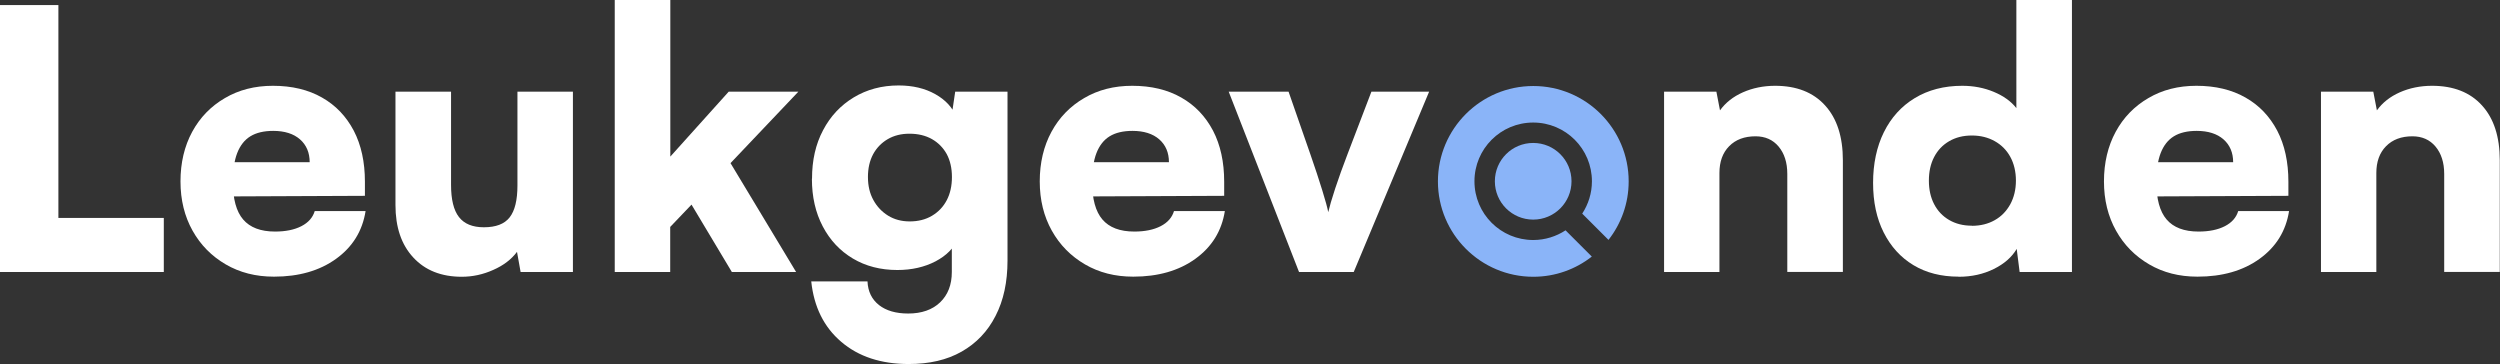
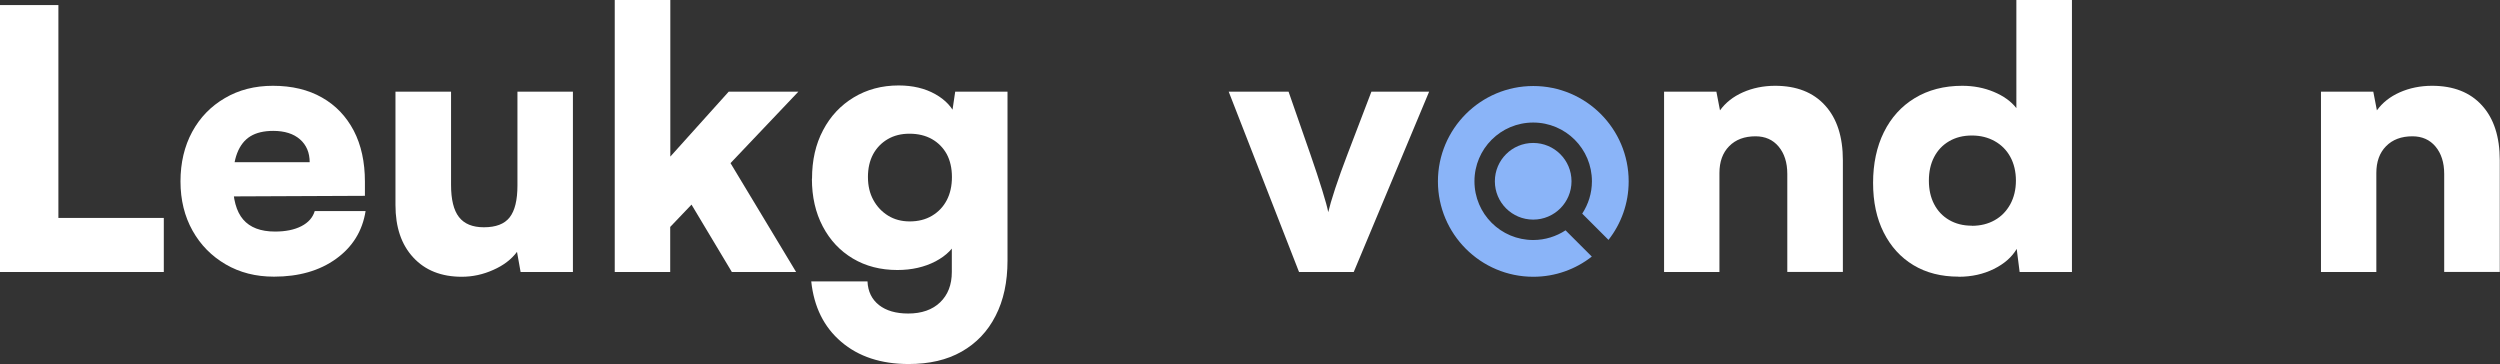
<svg xmlns="http://www.w3.org/2000/svg" id="Laag_1" data-name="Laag 1" viewBox="0 0 221.76 32.29">
  <rect x="0" y="0" width="221.76" height="32.29" fill="#333333" stroke="none" />
  <defs>
    <style>
      .cls-1 {
        fill: #fff;
      }

      .cls-1, .cls-2 {
        stroke-width: 0px;
      }

      .cls-2 {
        fill: #8ab4f8;
      }
    </style>
  </defs>
  <path class="cls-1" d="m5.18.45v23.68H0V.45h5.18ZM.93,24.13v-4.8h13.6v4.8H.93Z" />
  <path class="cls-1" d="m24.29,24.54c-1.6,0-3.02-.36-4.27-1.09-1.25-.73-2.23-1.72-2.94-2.99-.71-1.27-1.07-2.72-1.07-4.37s.35-3.13,1.04-4.4c.69-1.27,1.66-2.27,2.9-2.99,1.24-.73,2.66-1.09,4.26-1.09,1.69,0,3.14.35,4.35,1.04,1.22.69,2.15,1.67,2.82,2.94.66,1.27.99,2.78.99,4.53v1.25l-13.76.06.06-3.04h8.8c0-.85-.29-1.53-.86-2.03s-1.37-.75-2.37-.75c-.83,0-1.51.16-2.03.48-.52.32-.91.82-1.17,1.49-.26.67-.38,1.53-.38,2.58,0,1.49.3,2.6.91,3.31.61.71,1.55,1.07,2.83,1.07.94,0,1.72-.16,2.34-.48.62-.32,1.01-.77,1.18-1.34h4.51c-.28,1.77-1.15,3.18-2.62,4.24-1.47,1.06-3.31,1.58-5.5,1.58Z" />
  <path class="cls-1" d="m45.89,8.13h4.93v16h-4.64l-.32-1.79c-.49.66-1.19,1.2-2.1,1.6-.91.41-1.84.61-2.8.61-1.81,0-3.25-.57-4.3-1.71-1.06-1.14-1.58-2.69-1.58-4.66v-10.05h4.93v8.26c0,1.3.23,2.26.7,2.86.47.61,1.21.91,2.21.91,1.07,0,1.83-.29,2.29-.88.46-.59.69-1.53.69-2.83v-8.32Z" />
  <path class="cls-1" d="m59.46,24.13h-4.93V0h4.93v13.89l5.18-5.76h6.18l-6.02,6.34,5.82,9.66h-5.7l-3.58-5.98-1.89,1.98v4Z" />
  <path class="cls-1" d="m72.03,15.84c0-1.62.32-3.05.98-4.29.65-1.24,1.56-2.21,2.72-2.91,1.16-.7,2.49-1.06,3.98-1.06,1.26,0,2.34.26,3.25.77.91.51,1.53,1.18,1.87,2.02l-.48.32.38-2.56h4.64v14.98c0,1.9-.35,3.54-1.06,4.91-.7,1.38-1.71,2.43-3.01,3.17-1.3.74-2.87,1.1-4.7,1.1-2.45,0-4.45-.66-5.98-1.97-1.54-1.31-2.42-3.1-2.66-5.36h4.99c.04.9.38,1.59,1.02,2.1.64.5,1.5.75,2.59.75,1.19,0,2.14-.33,2.83-.99.69-.66,1.04-1.56,1.04-2.69v-3.39l.54.42c-.34.83-1,1.5-1.98,2.02-.98.51-2.11.77-3.39.77-1.49,0-2.81-.34-3.95-1.02-1.14-.68-2.03-1.63-2.67-2.85-.64-1.22-.96-2.62-.96-4.22Zm4.96-.13c0,.77.16,1.45.48,2.03.32.59.76,1.05,1.31,1.39.55.34,1.19.51,1.92.51s1.4-.16,1.97-.5,1-.79,1.31-1.38.46-1.28.46-2.06-.16-1.47-.46-2.03c-.31-.56-.75-1.01-1.31-1.33-.57-.32-1.23-.48-2-.48-.73,0-1.37.16-1.92.48-.55.32-.99.77-1.3,1.34-.31.58-.46,1.25-.46,2.02Z" />
-   <path class="cls-1" d="m100.51,24.54c-1.6,0-3.02-.36-4.27-1.09-1.25-.73-2.23-1.72-2.94-2.99-.71-1.27-1.07-2.72-1.07-4.37s.35-3.13,1.04-4.4c.69-1.27,1.66-2.27,2.9-2.99,1.24-.73,2.66-1.09,4.26-1.09,1.69,0,3.14.35,4.35,1.04,1.22.69,2.15,1.67,2.82,2.94.66,1.27.99,2.78.99,4.53v1.25l-13.76.06.06-3.04h8.8c0-.85-.29-1.53-.86-2.03s-1.37-.75-2.37-.75c-.83,0-1.51.16-2.03.48-.52.32-.91.82-1.17,1.49-.26.67-.38,1.53-.38,2.58,0,1.49.3,2.6.91,3.31.61.71,1.55,1.07,2.83,1.07.94,0,1.72-.16,2.34-.48.62-.32,1.01-.77,1.18-1.34h4.51c-.28,1.77-1.15,3.18-2.62,4.24-1.47,1.06-3.31,1.58-5.5,1.58Z" />
  <path class="cls-1" d="m115.23,24.13l-6.24-16h5.31l1.95,5.6c.41,1.17.75,2.22,1.04,3.15s.46,1.57.53,1.94c.11-.47.31-1.17.62-2.11.31-.94.67-1.93,1.07-2.98l2.14-5.6h5.12l-6.69,16h-4.86Z" />
  <path class="cls-1" d="m152.54,24.13h-4.93V8.13h4.64l.32,1.66c.49-.68,1.17-1.22,2.03-1.6.86-.38,1.82-.58,2.86-.58,1.9,0,3.38.58,4.43,1.74,1.06,1.16,1.58,2.79,1.58,4.88v9.89h-4.93v-8.7c0-1-.26-1.81-.77-2.42-.51-.61-1.2-.91-2.05-.91-.98,0-1.76.29-2.34.88-.58.59-.86,1.38-.86,2.38v8.77Z" />
  <path class="cls-1" d="m173.73,24.54c-1.54,0-2.87-.34-4-1.02-1.13-.68-2.01-1.65-2.64-2.9-.63-1.25-.94-2.71-.94-4.4s.32-3.21.96-4.5c.64-1.29,1.55-2.3,2.74-3.02s2.59-1.09,4.21-1.09c1,0,1.94.18,2.8.54.86.36,1.53.84,2,1.44V0h4.93v24.13h-4.64l-.26-2.05c-.43.73-1.1,1.32-2.03,1.78-.93.46-1.97.69-3.12.69Zm1.18-4.51c.77,0,1.45-.17,2.03-.5.59-.33,1.04-.8,1.38-1.41.33-.61.5-1.31.5-2.1s-.17-1.51-.5-2.11c-.33-.6-.79-1.06-1.38-1.39-.59-.33-1.26-.5-2.03-.5s-1.44.17-2.02.51c-.58.34-1.02.81-1.33,1.41-.31.6-.46,1.29-.46,2.08s.15,1.48.46,2.08c.31.6.75,1.07,1.33,1.41.58.34,1.25.51,2.02.51Z" />
-   <path class="cls-1" d="m194.91,24.54c-1.6,0-3.02-.36-4.27-1.09-1.25-.73-2.23-1.72-2.94-2.99-.71-1.27-1.07-2.72-1.07-4.37s.35-3.13,1.04-4.4c.69-1.27,1.66-2.27,2.9-2.99,1.24-.73,2.66-1.09,4.26-1.09,1.69,0,3.14.35,4.35,1.04,1.22.69,2.15,1.67,2.82,2.94.66,1.27.99,2.78.99,4.53v1.25l-13.76.06.06-3.04h8.8c0-.85-.29-1.53-.86-2.03s-1.37-.75-2.37-.75c-.83,0-1.51.16-2.03.48-.52.32-.91.82-1.17,1.49-.26.67-.38,1.53-.38,2.58,0,1.49.3,2.6.91,3.31.61.71,1.55,1.07,2.83,1.07.94,0,1.72-.16,2.34-.48.62-.32,1.01-.77,1.18-1.34h4.51c-.28,1.77-1.15,3.18-2.62,4.24-1.47,1.06-3.31,1.58-5.5,1.58Z" />
  <path class="cls-1" d="m210.81,24.13h-4.93V8.13h4.64l.32,1.66c.49-.68,1.17-1.22,2.03-1.6.86-.38,1.82-.58,2.86-.58,1.9,0,3.38.58,4.43,1.74,1.06,1.16,1.58,2.79,1.58,4.88v9.89h-4.93v-8.7c0-1-.26-1.81-.77-2.42-.51-.61-1.2-.91-2.05-.91-.98,0-1.76.29-2.34.88-.58.59-.86,1.38-.86,2.38v8.77Z" />
  <g>
    <path class="cls-2" d="m136,12.68c-1.88,0-3.4,1.52-3.4,3.4s1.52,3.4,3.4,3.4,3.4-1.52,3.4-3.4-1.52-3.4-3.4-3.4Z" />
    <path class="cls-2" d="m136,21.29c-2.88,0-5.21-2.33-5.21-5.21s2.33-5.21,5.21-5.21,5.21,2.33,5.21,5.21c0,1.06-.32,2.04-.86,2.87l2.33,2.33c1.12-1.43,1.79-3.23,1.79-5.19,0-4.67-3.79-8.46-8.46-8.46s-8.46,3.79-8.46,8.46,3.79,8.46,8.46,8.46c1.96,0,3.76-.67,5.19-1.79l-2.33-2.33c-.82.54-1.81.86-2.87.86Z" />
  </g>
</svg>